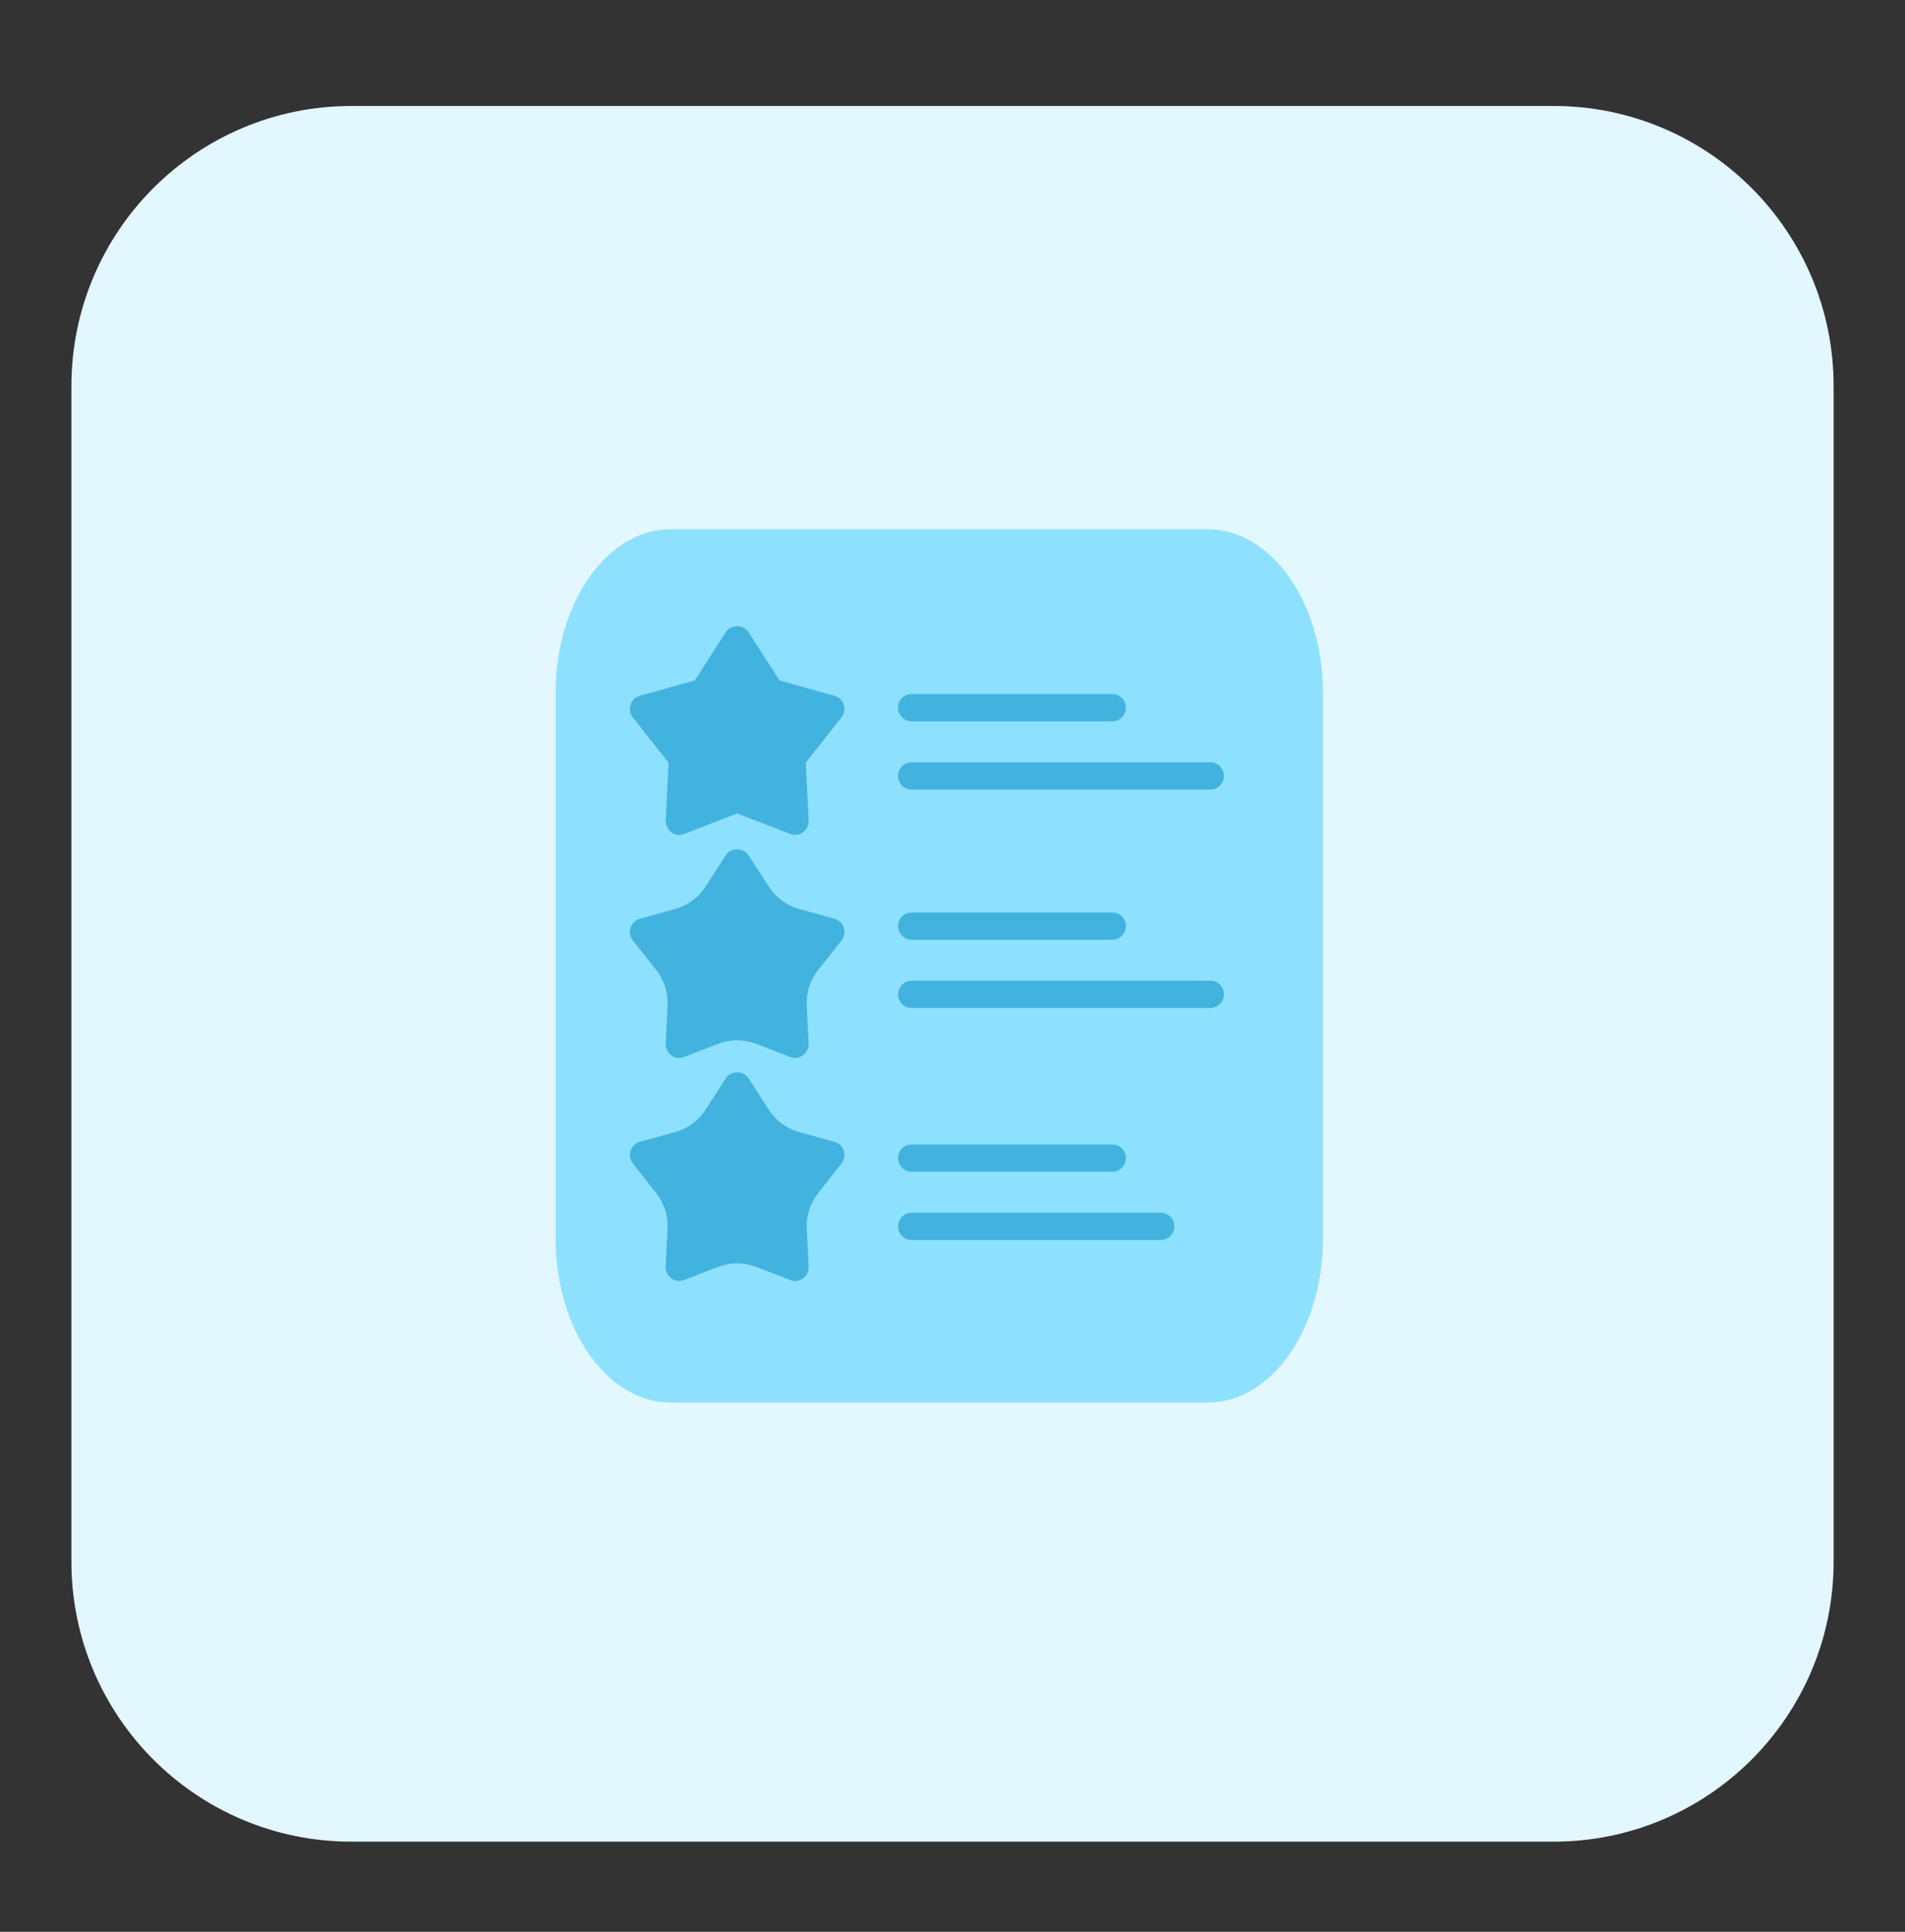
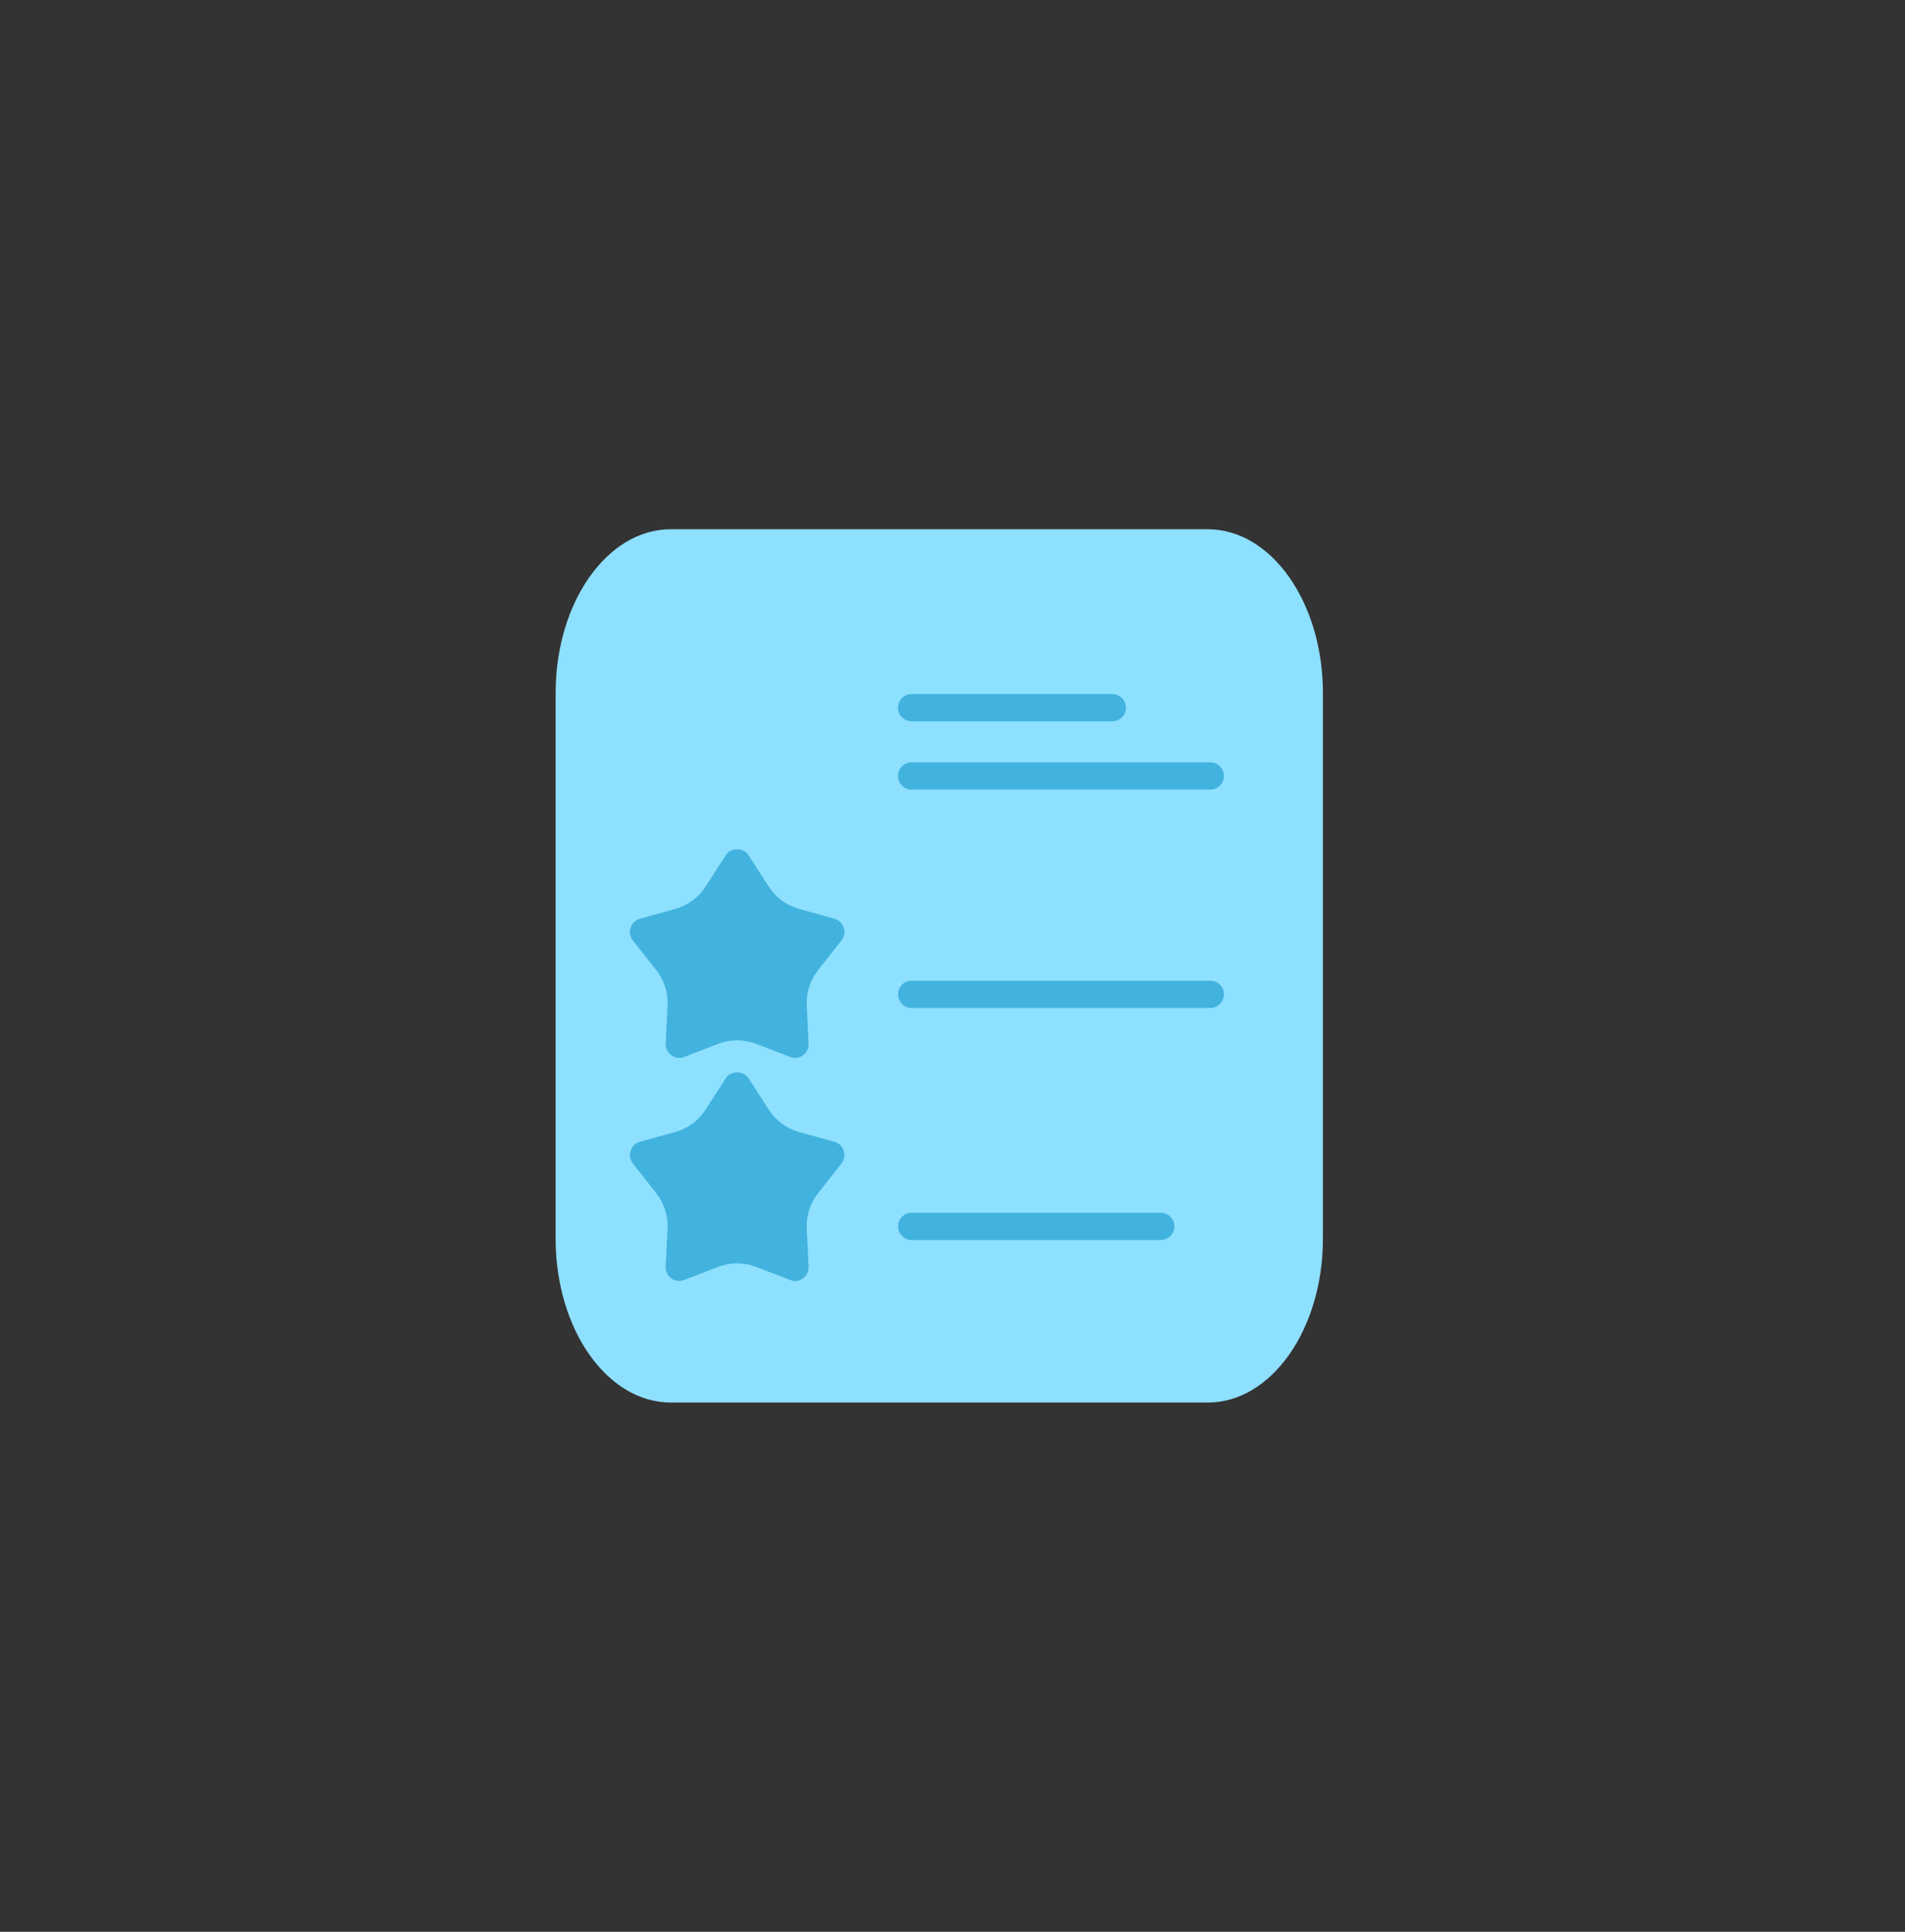
<svg xmlns="http://www.w3.org/2000/svg" width="72" height="73" viewBox="0 0 72 73" fill="none">
  <rect x="0" y="0" width="72" height="73" fill="#333333" stroke="none" />
-   <path d="M58.718 4.005H13.283C7.437 4.005 2.699 8.744 2.699 14.589V59.011C2.699 64.856 7.437 69.594 13.283 69.594H58.718C64.563 69.594 69.302 64.856 69.302 59.011V14.589C69.302 8.744 64.563 4.005 58.718 4.005Z" fill="#E2F7FF" />
  <path d="M45.65 53H25.35C22.947 53 21 50.23 21 46.812V26.188C21 22.77 22.947 20 25.35 20H45.65C48.053 20 50 22.77 50 26.188V46.812C50 50.23 48.053 53 45.65 53Z" fill="#8EE0FF" />
-   <path d="M31.889 26.627C31.839 26.462 31.707 26.338 31.54 26.292L29.467 25.714L28.287 23.883C28.099 23.594 27.623 23.594 27.435 23.883L26.255 25.714L24.182 26.292C24.015 26.338 23.883 26.462 23.833 26.627C23.777 26.792 23.812 26.978 23.919 27.112L25.267 28.819L25.16 31.006C25.155 31.181 25.231 31.346 25.373 31.45C25.51 31.553 25.687 31.578 25.849 31.517L27.861 30.738L29.872 31.517C29.933 31.537 29.994 31.547 30.055 31.547C30.156 31.547 30.263 31.517 30.349 31.45C30.491 31.346 30.567 31.181 30.562 31.006L30.455 28.819L31.803 27.112C31.91 26.978 31.945 26.792 31.889 26.627Z" fill="#42B3DE" />
  <path d="M42.04 26.228H34.457C34.172 26.228 33.941 26.459 33.941 26.744C33.941 27.029 34.172 27.259 34.457 27.259H42.04C42.325 27.259 42.555 27.029 42.555 26.744C42.555 26.459 42.325 26.228 42.04 26.228Z" fill="#42B3DE" />
  <path d="M45.742 28.807H34.457C34.172 28.807 33.941 29.038 33.941 29.323C33.941 29.608 34.172 29.839 34.457 29.839H45.742C46.027 29.839 46.258 29.608 46.258 29.323C46.258 29.038 46.027 28.807 45.742 28.807Z" fill="#42B3DE" />
  <path d="M31.89 35.06C31.839 34.895 31.707 34.766 31.54 34.719L30.2 34.346C29.728 34.214 29.321 33.915 29.056 33.503L28.287 32.311C28.099 32.022 27.623 32.022 27.436 32.311L26.667 33.503C26.401 33.915 25.994 34.214 25.523 34.346L24.182 34.719C24.015 34.766 23.884 34.895 23.833 35.06C23.777 35.225 23.812 35.406 23.919 35.54L24.803 36.659C25.102 37.038 25.254 37.513 25.23 37.995L25.16 39.439C25.155 39.609 25.231 39.779 25.373 39.877C25.51 39.98 25.687 40.006 25.849 39.944L27.143 39.447C27.605 39.269 28.117 39.269 28.579 39.447L29.873 39.944C29.934 39.965 29.994 39.98 30.055 39.98C30.157 39.98 30.263 39.944 30.349 39.877C30.491 39.779 30.567 39.609 30.562 39.439L30.492 37.995C30.468 37.513 30.62 37.038 30.92 36.659L31.803 35.54C31.91 35.406 31.945 35.225 31.89 35.06Z" fill="#42B3DE" />
-   <path d="M42.04 34.48H34.457C34.172 34.48 33.941 34.711 33.941 34.996C33.941 35.281 34.172 35.512 34.457 35.512H42.04C42.325 35.512 42.555 35.281 42.555 34.996C42.555 34.711 42.325 34.48 42.04 34.48Z" fill="#42B3DE" />
  <path d="M45.742 37.059H34.457C34.172 37.059 33.941 37.29 33.941 37.575C33.941 37.86 34.172 38.091 34.457 38.091H45.742C46.027 38.091 46.258 37.86 46.258 37.575C46.258 37.29 46.027 37.059 45.742 37.059Z" fill="#42B3DE" />
  <path d="M31.89 43.488C31.839 43.322 31.707 43.194 31.54 43.147L30.204 42.778C29.73 42.647 29.32 42.346 29.054 41.932L28.287 40.739C28.099 40.45 27.623 40.45 27.436 40.739L26.668 41.932C26.402 42.346 25.993 42.647 25.518 42.778L24.182 43.147C24.015 43.194 23.884 43.323 23.833 43.488C23.777 43.653 23.812 43.833 23.919 43.967L24.804 45.092C25.103 45.471 25.254 45.945 25.23 46.426L25.16 47.867C25.155 48.042 25.231 48.207 25.373 48.31C25.51 48.408 25.687 48.434 25.849 48.372L27.143 47.874C27.605 47.697 28.117 47.697 28.579 47.874L29.873 48.372C29.934 48.398 29.994 48.408 30.055 48.408C30.157 48.408 30.263 48.372 30.349 48.31C30.491 48.207 30.567 48.042 30.562 47.867L30.492 46.426C30.468 45.945 30.62 45.471 30.918 45.092L31.803 43.967C31.91 43.833 31.945 43.653 31.89 43.488Z" fill="#42B3DE" />
-   <path d="M42.04 43.248H34.457C34.172 43.248 33.941 43.479 33.941 43.764C33.941 44.049 34.172 44.28 34.457 44.28H42.04C42.325 44.28 42.555 44.049 42.555 43.764C42.555 43.479 42.325 43.248 42.04 43.248Z" fill="#42B3DE" />
  <path d="M43.871 45.828H34.457C34.172 45.828 33.941 46.059 33.941 46.343C33.941 46.628 34.172 46.859 34.457 46.859H43.871C44.156 46.859 44.387 46.628 44.387 46.343C44.387 46.059 44.156 45.828 43.871 45.828Z" fill="#42B3DE" />
</svg>